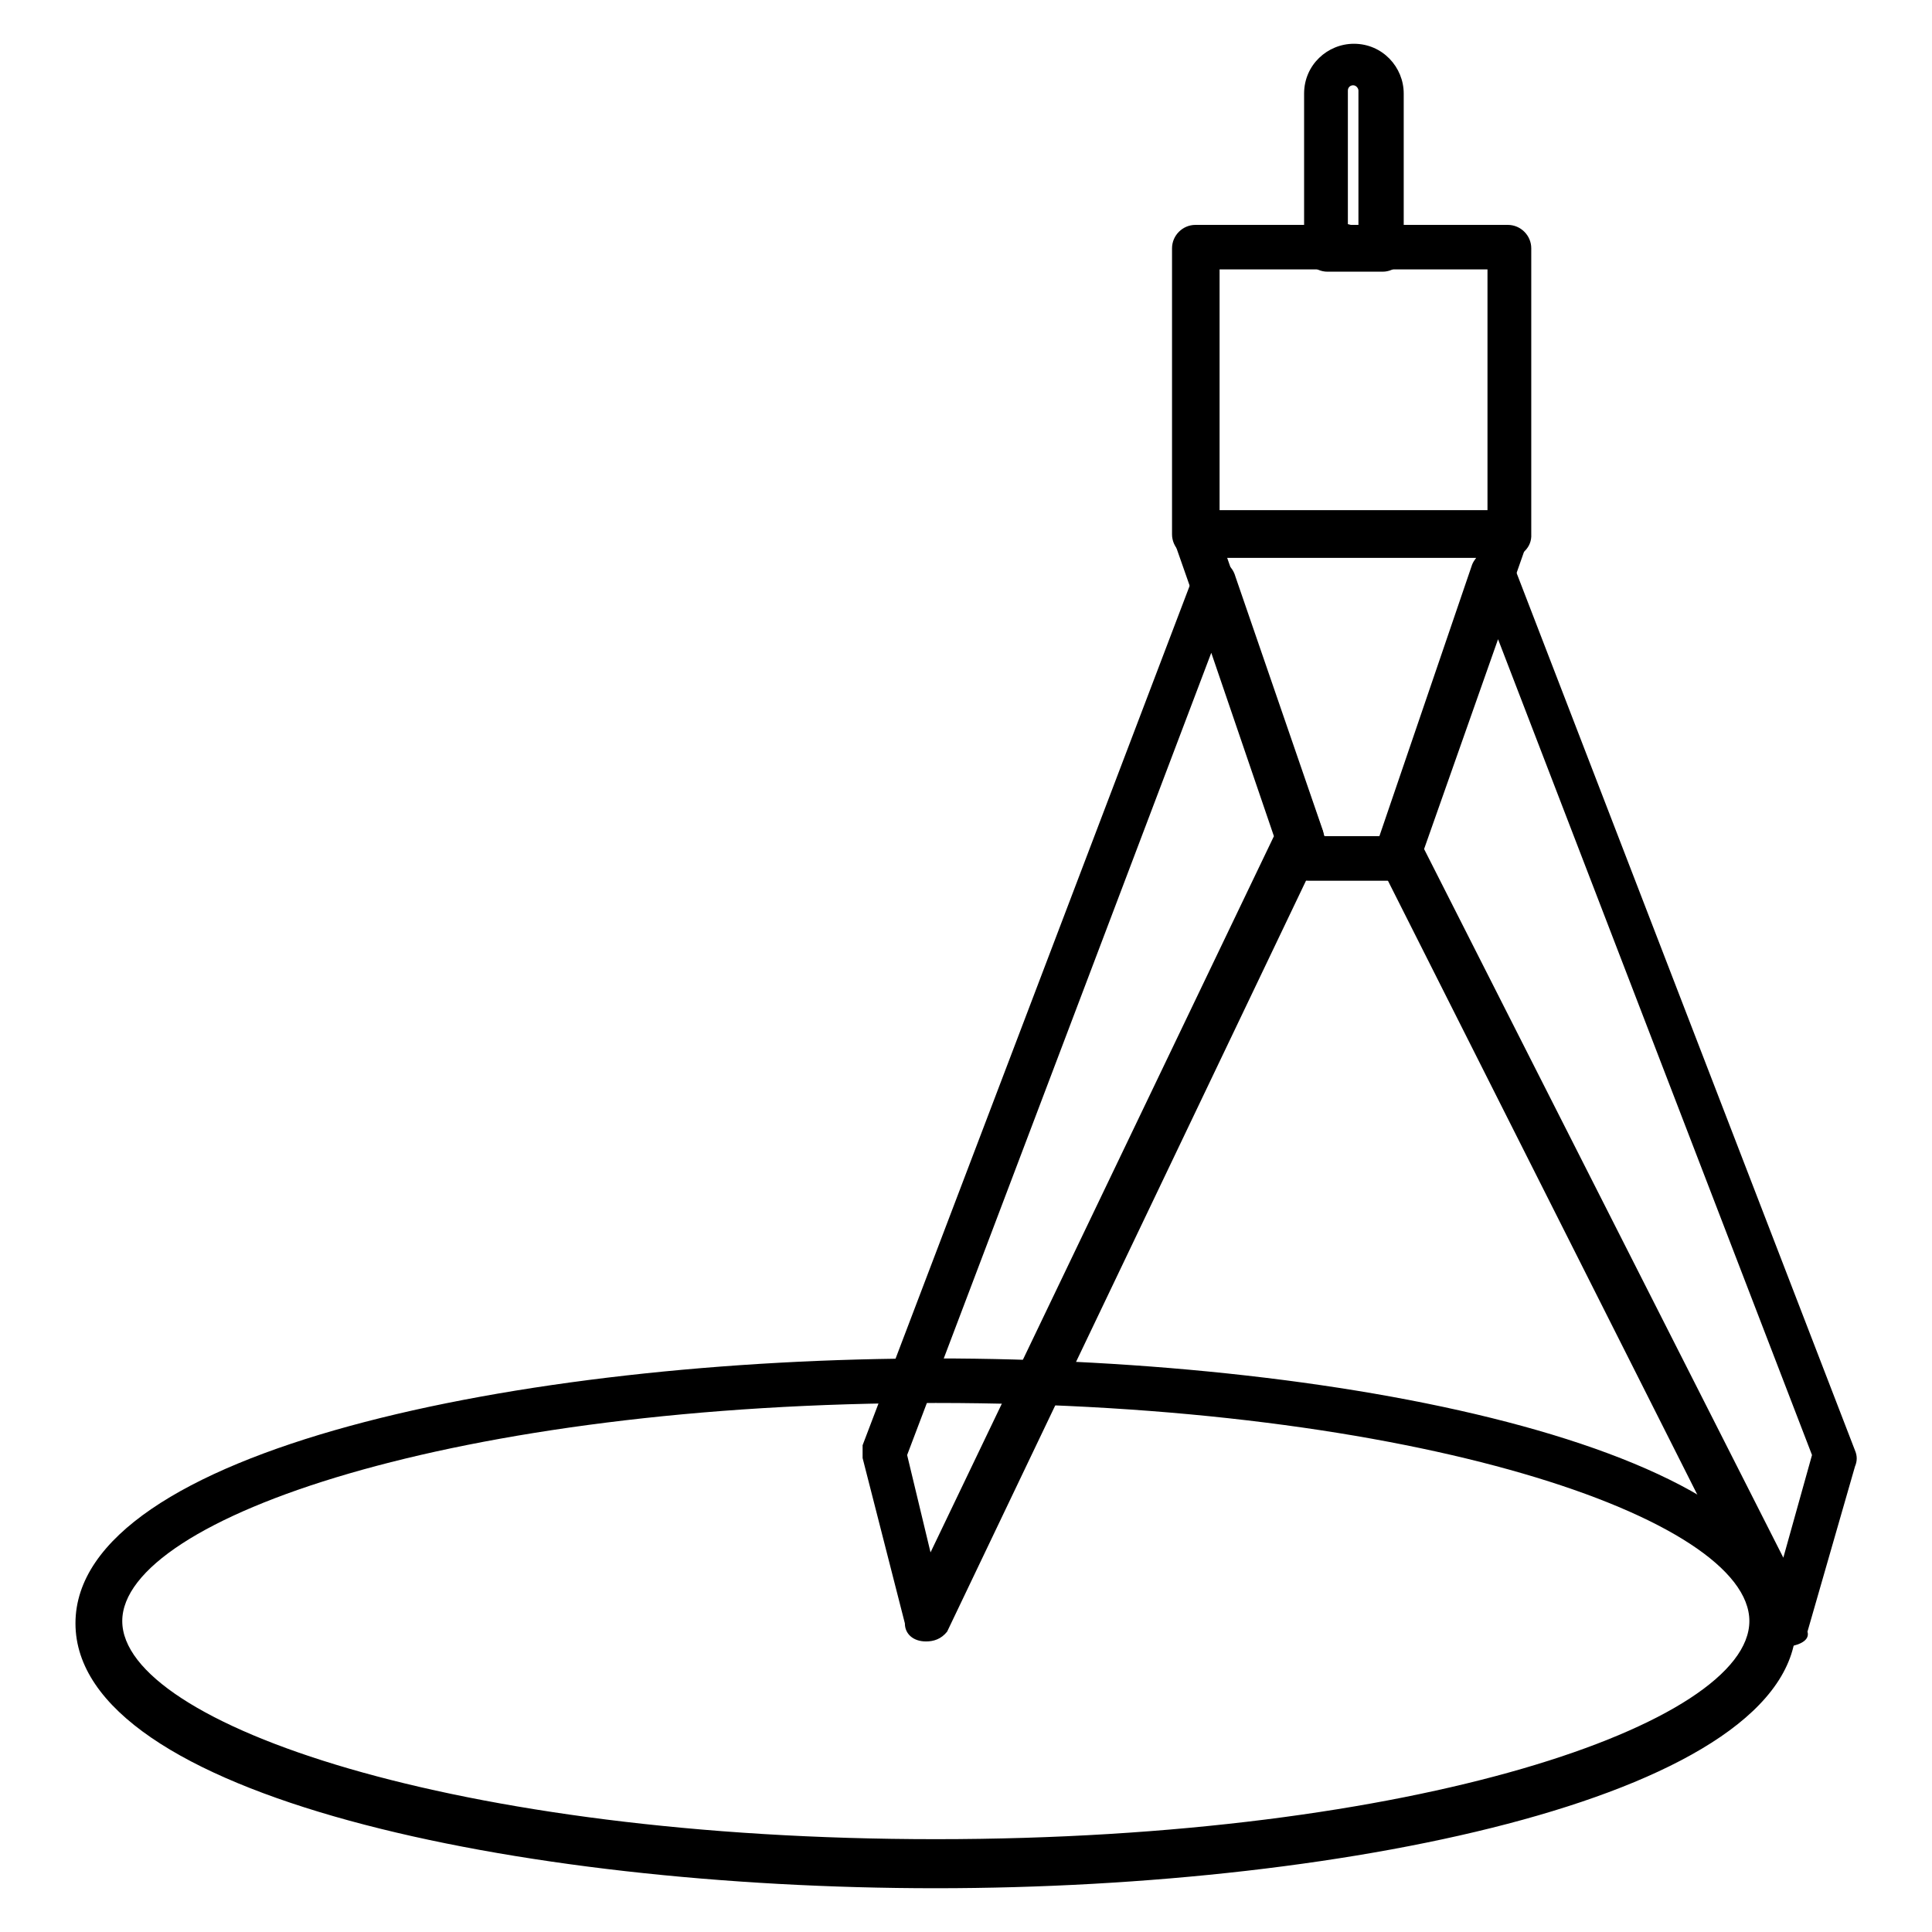
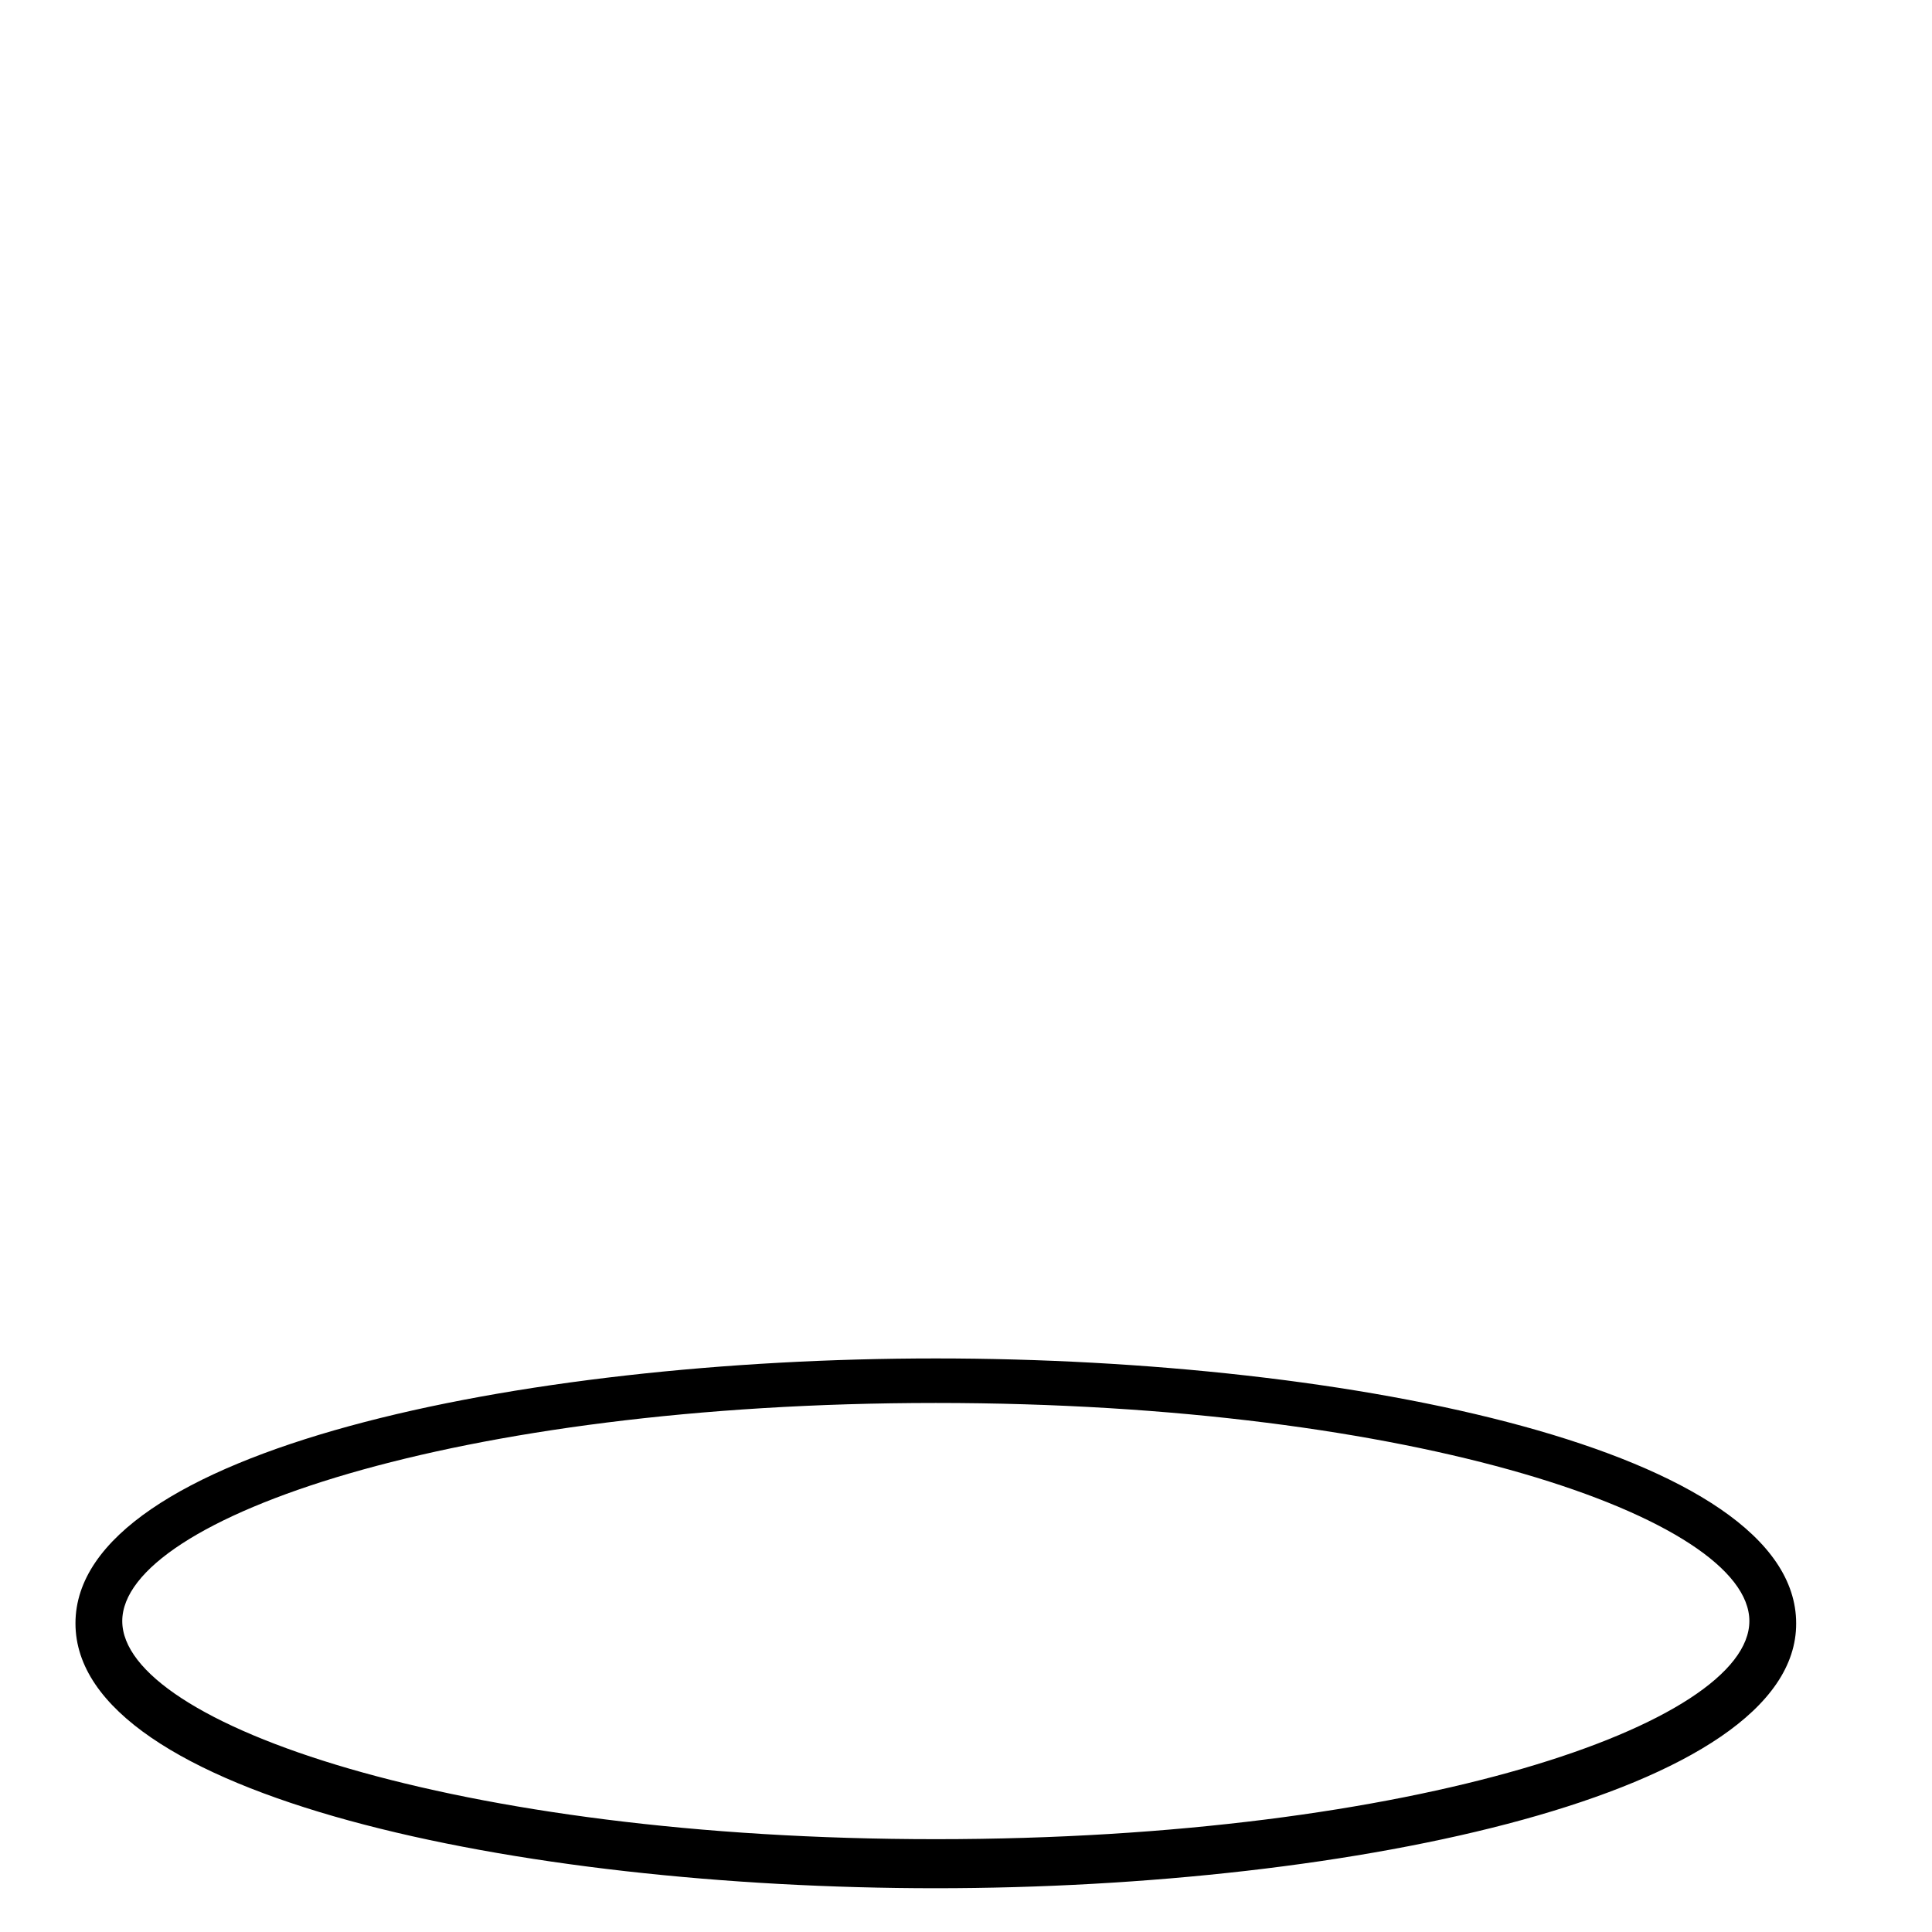
<svg xmlns="http://www.w3.org/2000/svg" version="1.1" x="0px" y="0px" viewBox="0 0 256 256" enable-background="new 0 0 256 256" xml:space="preserve">
  <g>
-     <path fill="#000000" d="M199.8,73.9h-41.4c-1.7,0-3.1-1.4-3.1-3.1V32.9c0-1.7,1.4-3.1,3.1-3.1h41.4c1.7,0,3.1,1.4,3.1,3.1v37.9 C203,72.5,201.6,73.9,199.8,73.9z M161.6,67.7h35.5v-32h-35.5V67.7L161.6,67.7z" />
-     <path fill="#000000" d="M185.2,116.7h-11.8c-1.4,0-2.4-0.7-2.8-2.1l-15-42.8c-0.3-1,0-2.1,0.3-2.8c0.7-0.7,1.4-1.4,2.4-1.4h41.4 c1,0,1.7,0.3,2.4,1.4c0.7,0.7,0.7,1.7,0.3,2.8l-15,42.8C187.7,116,186.6,116.7,185.2,116.7z M175.5,110.8h7.6l12.5-36.9h-33 L175.5,110.8z" />
-     <path fill="#000000" d="M122.7,217.5C122.7,217.5,122.3,217.5,122.7,217.5c-1.7,0-2.8-1-2.8-2.4l-5.6-21.9v-1.7l43.8-115.1 c0.3-1,1.7-2.1,2.8-2.1c1.4,0,2.4,0.7,2.8,2.1l11.5,33.4c0.3,0.7,0.3,1.7,0,2.4l-49.7,104C124.7,217.2,123.7,217.5,122.7,217.5z  M120.2,192.8l3.1,12.9l45.5-94.9l-8.3-24.3L120.2,192.8z M237,218.2c-1,0-2.1-0.7-2.8-1.7l-51.5-102.2c-0.3-0.7-0.3-1.7-0.3-2.4 L195,75c0.3-1,1.4-2.1,2.8-2.1c1.4,0,2.4,0.7,2.8,2.1l45.2,117.2c0.3,0.7,0.3,1.4,0,2.1l-6.3,21.9 C239.8,217.2,238.8,217.9,237,218.2C237.4,218.2,237,218.2,237,218.2z M188.7,112.5l47.6,93.9l3.8-13.6L198.5,84.7L188.7,112.5z  M183.2,36h-7.3c-1.7,0-3.1-1.4-3.1-3.1V12.4c0-3.8,3.1-6.6,6.6-6.6c3.8,0,6.6,3.1,6.6,6.6v20.5C186.3,34.6,184.9,36,183.2,36 L183.2,36z M179,29.8h1V12c0-0.3-0.3-0.7-0.7-0.7s-0.7,0.3-0.7,0.7v17.7L179,29.8z" />
    <path fill="#000000" d="M124,250.2c-55.3,0-114-12.2-114-35.1S68.8,180,124,180c55.3,0,114,12.2,114,35.1 C238.1,237.7,179.3,250.2,124,250.2L124,250.2z M124,185.9c-63.6,0-107.8,15.3-107.8,28.9s44.2,28.9,107.8,28.9 c63.6,0,107.8-15.3,107.8-28.9S187.7,185.9,124,185.9z" />
  </g>
</svg>